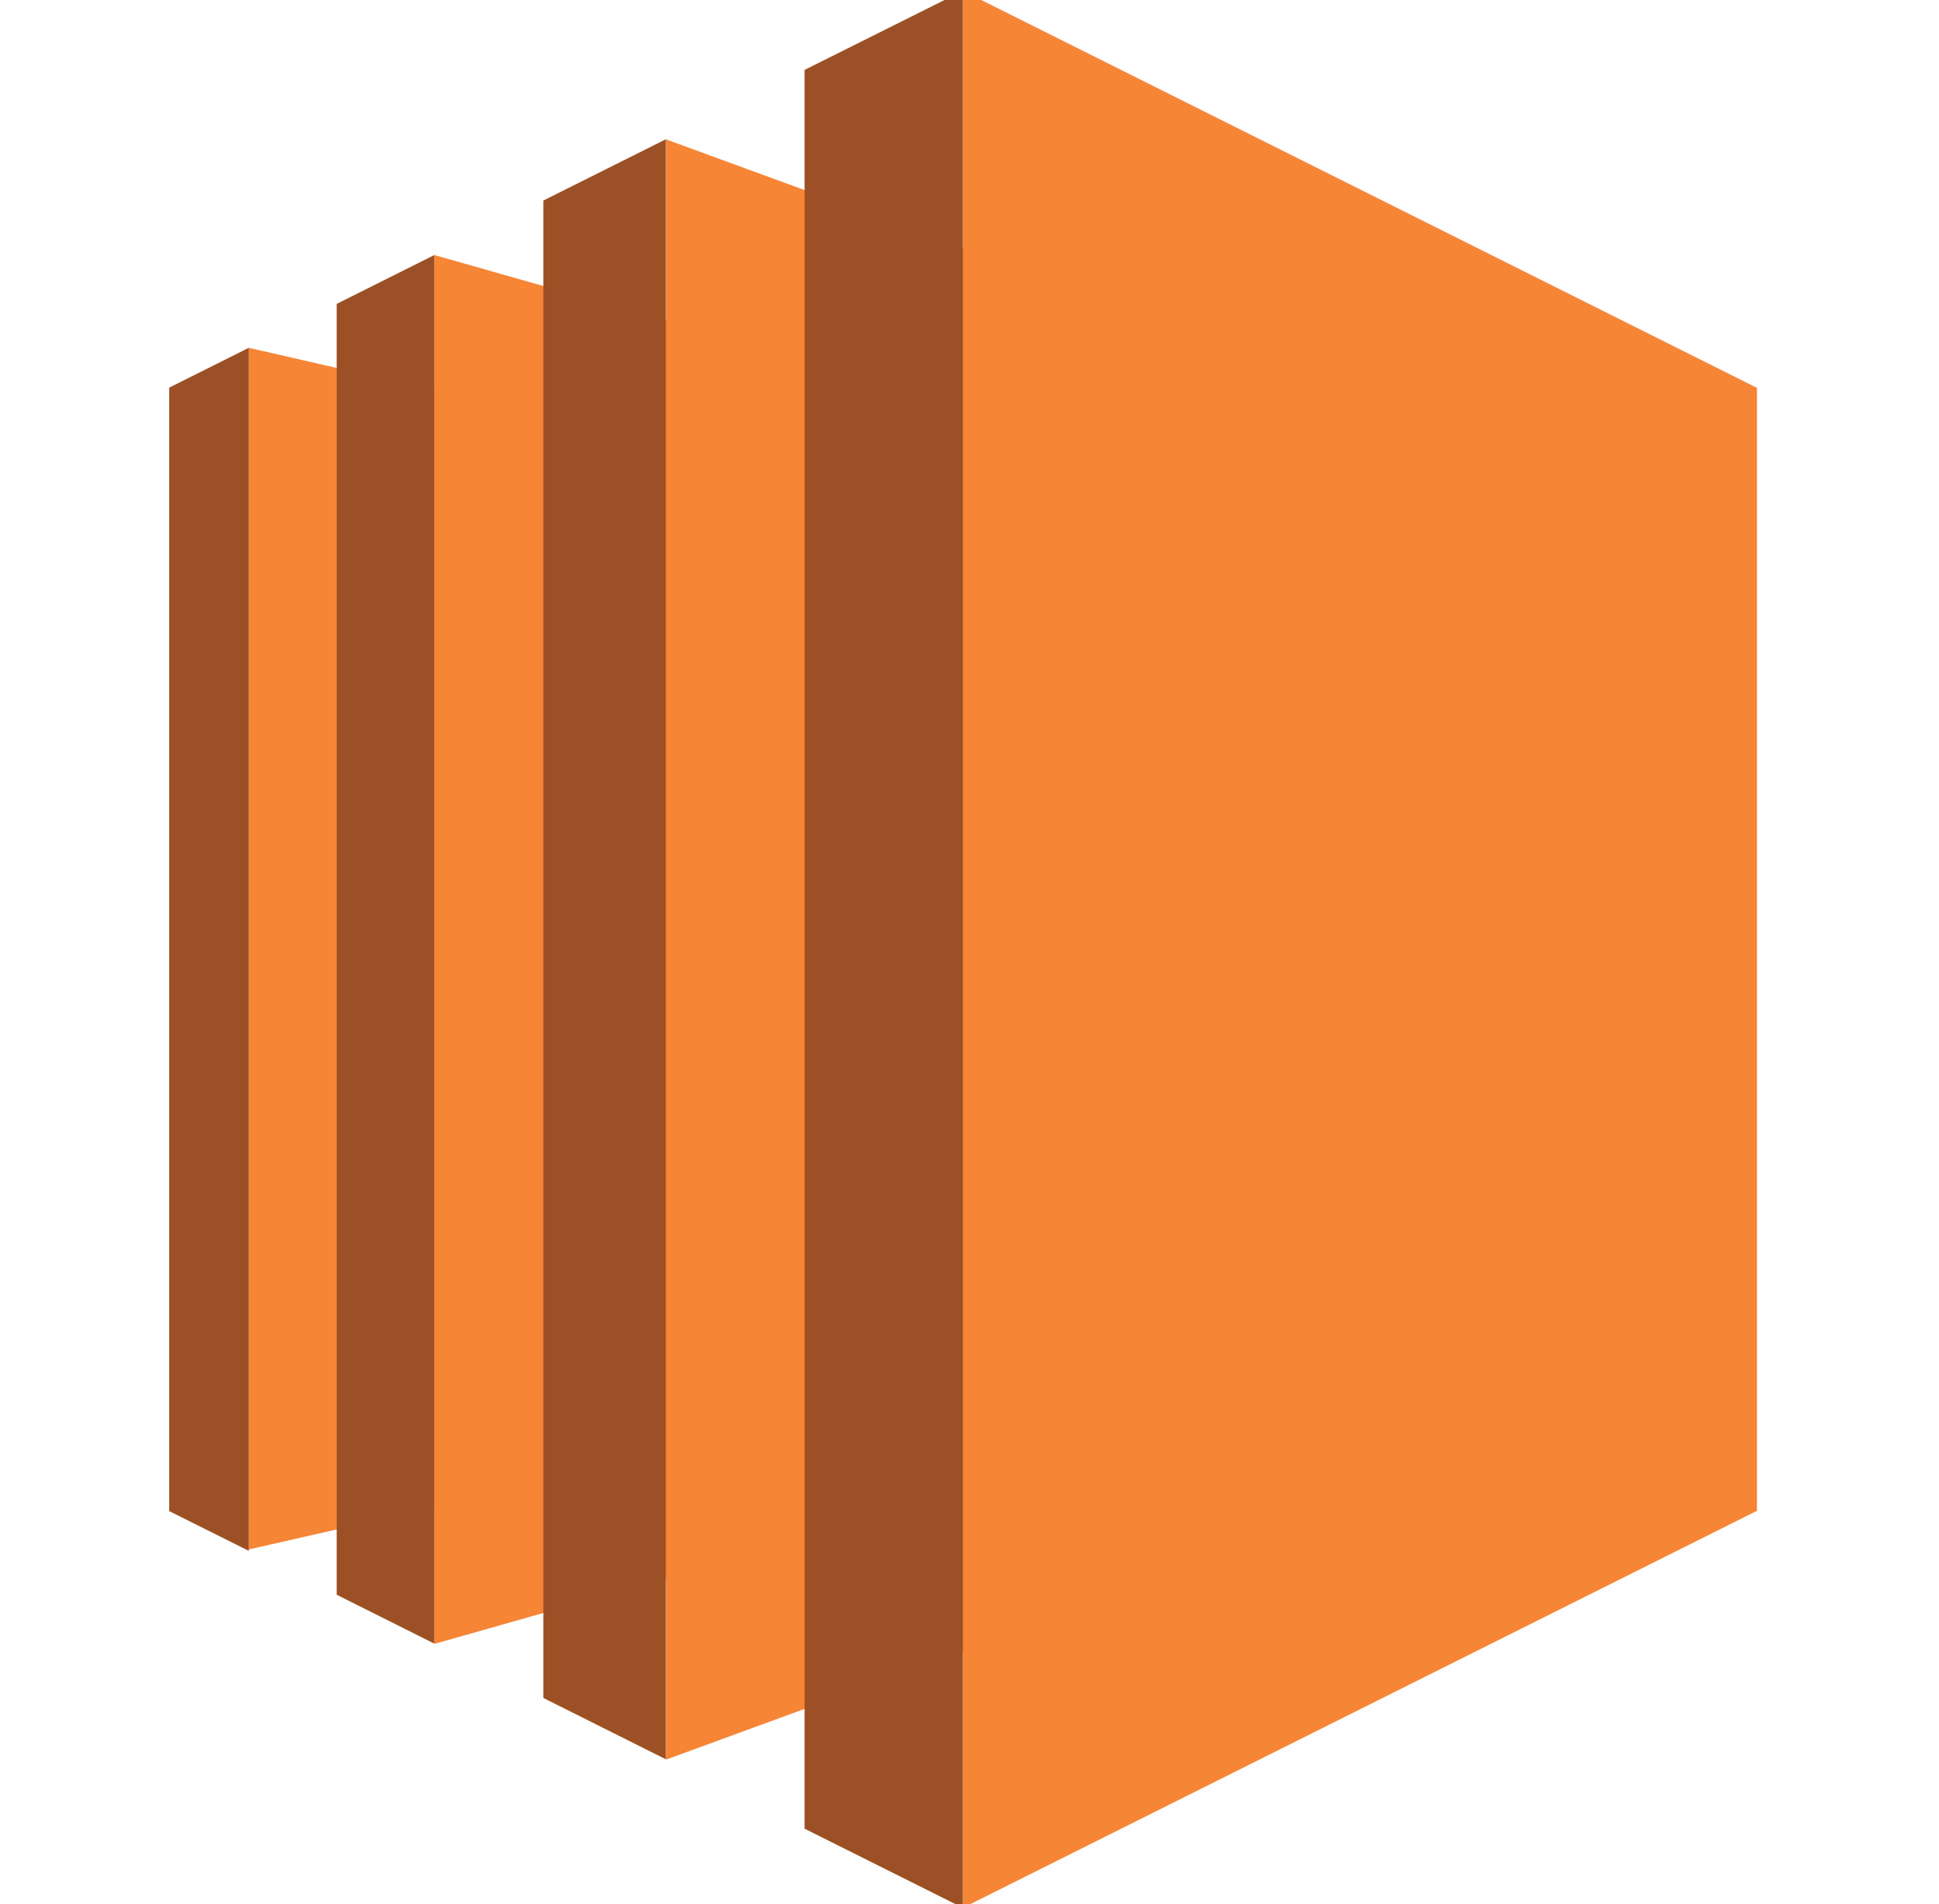
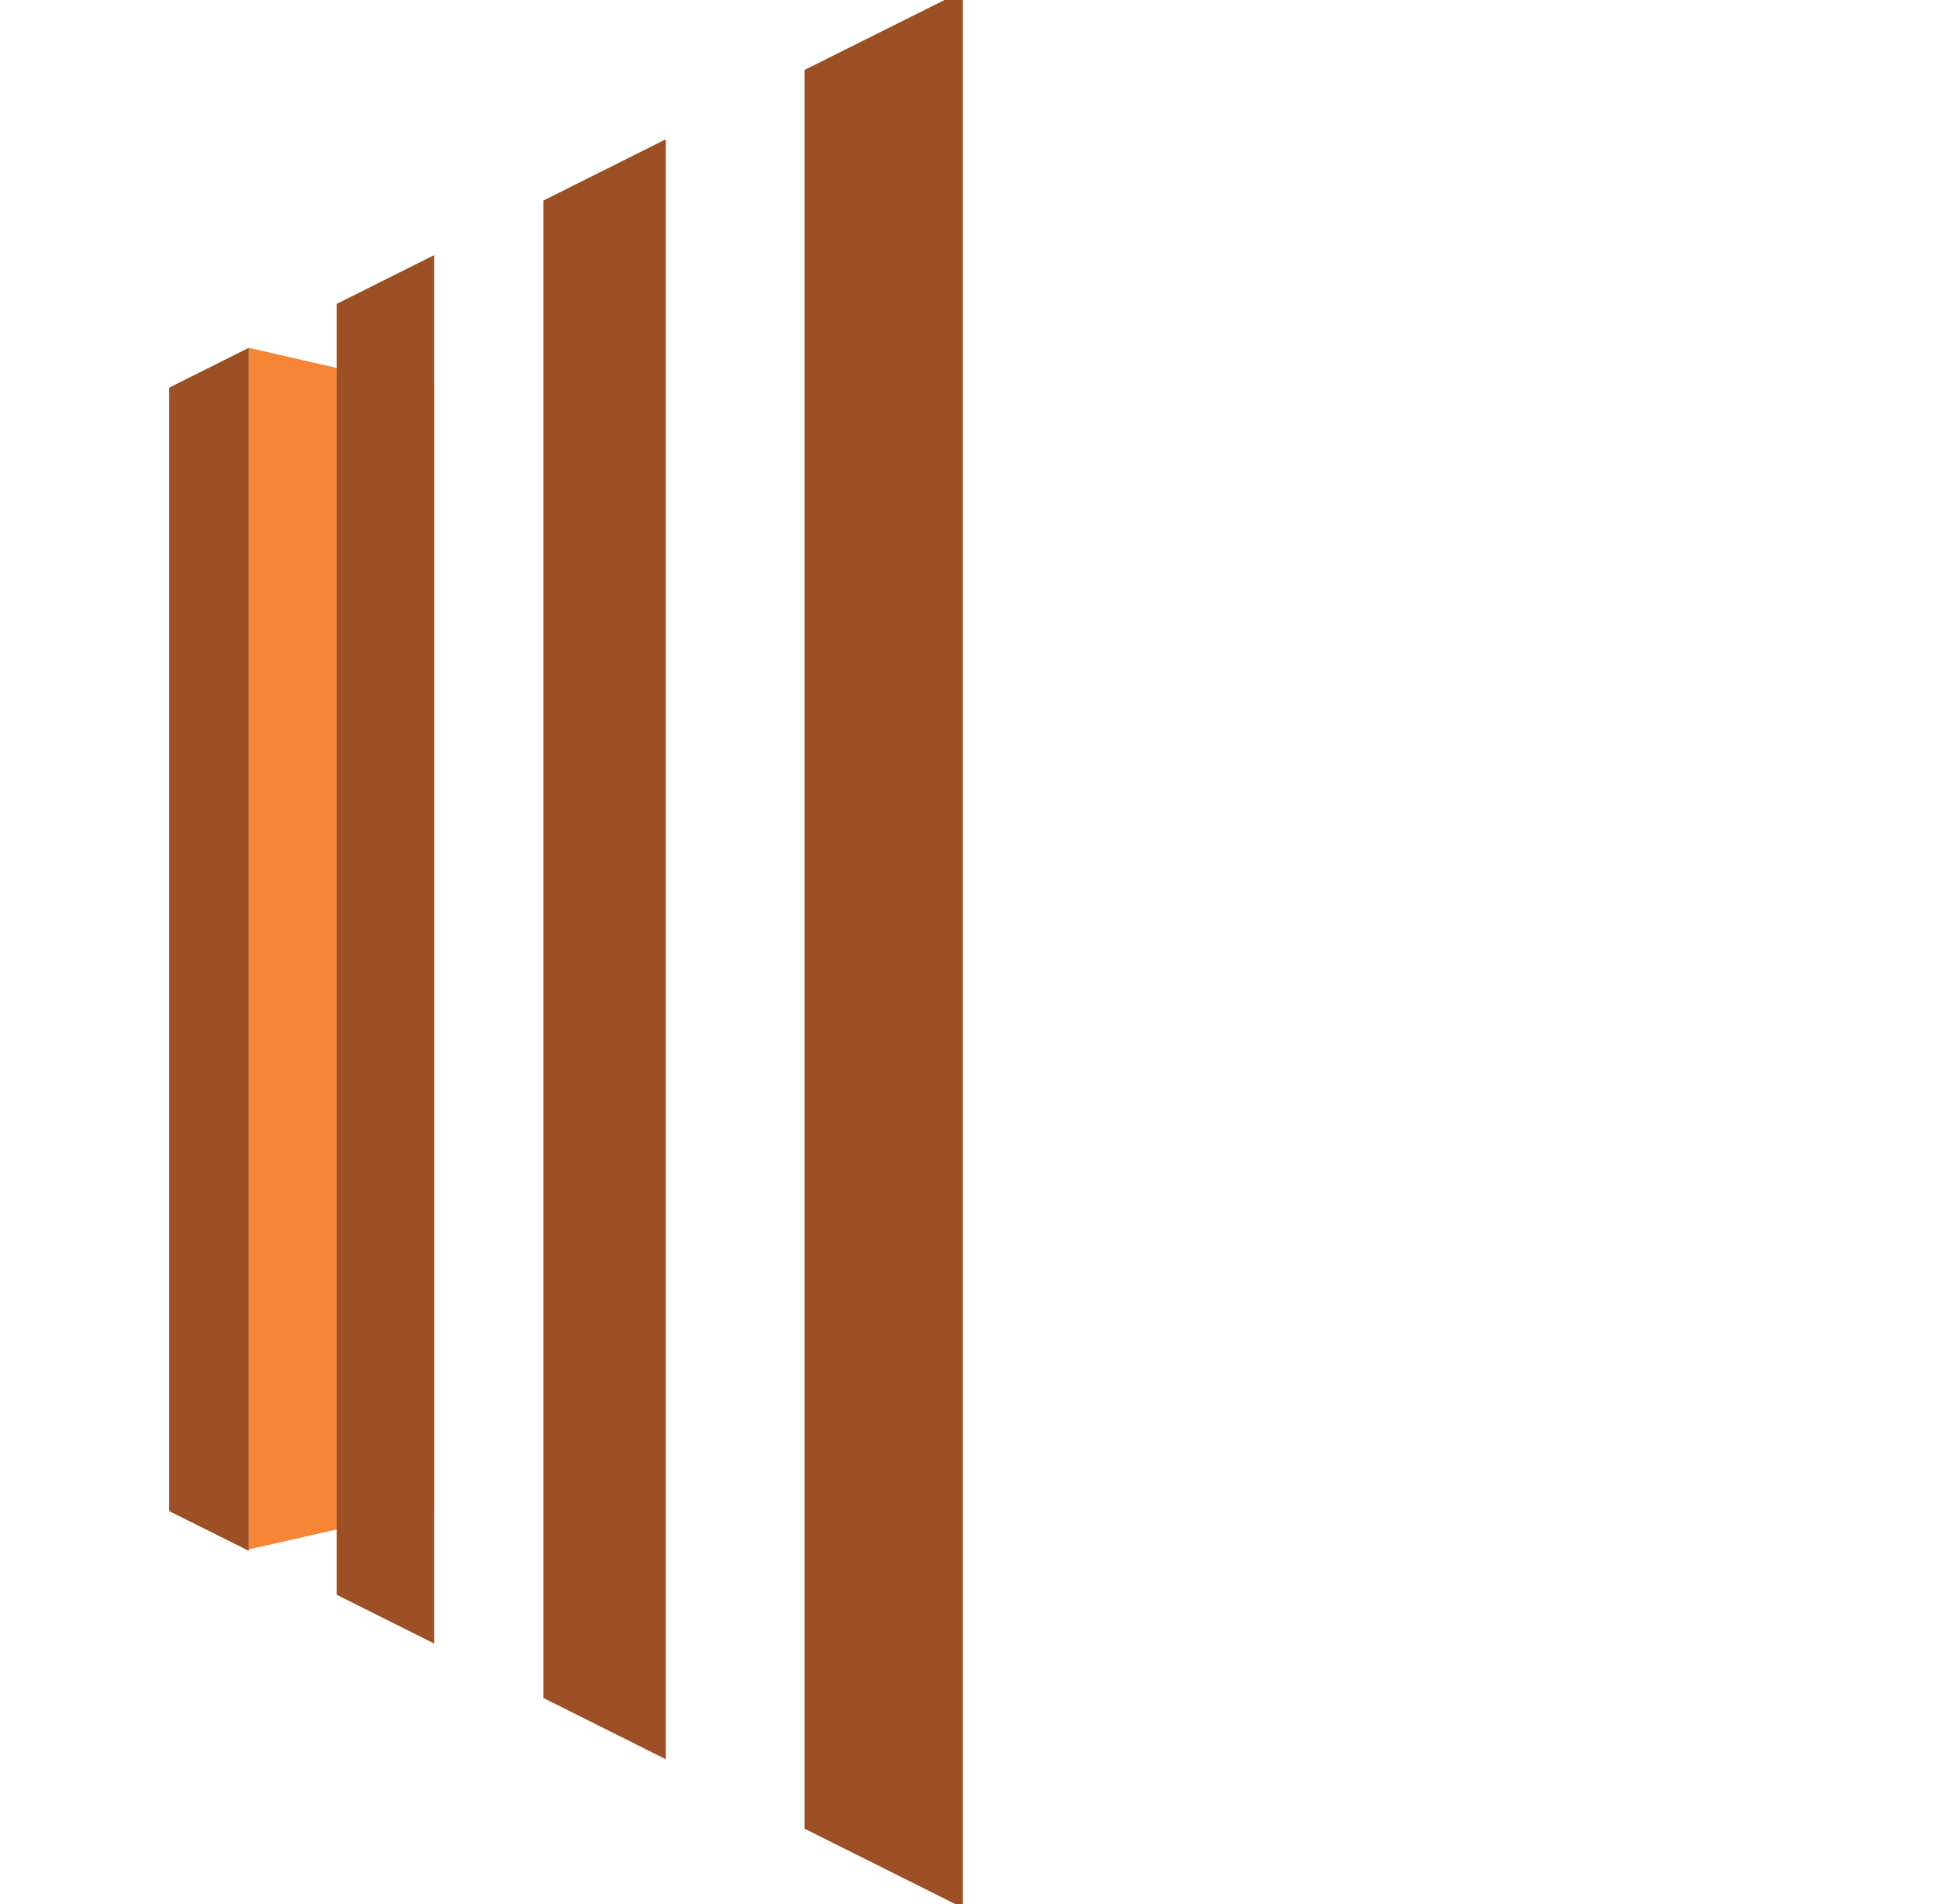
<svg xmlns="http://www.w3.org/2000/svg" width="56" height="55" viewBox="0 0 56 55" fill="none">
  <g clip-path="url(#clip0_1296_2369)">
-     <path d="M12.544 43.531L7.185 44.752V10.046L12.544 11.272V43.531Z" fill="#F68536" />
-     <path d="M19.231 45.581L12.545 47.48V7.367L19.231 9.264V45.581ZM27.809 47.684L19.231 50.823V4.024L27.809 7.163V47.684ZM50.743 43.635L27.809 55.103V-0.265L50.743 11.203V43.635Z" fill="#F68536" />
+     <path d="M12.544 43.531L7.185 44.752V10.046L12.544 11.272V43.531" fill="#F68536" />
    <path d="M23.235 2.02L27.809 -0.265V55.103L23.237 52.817V2.02M15.692 5.792L19.23 4.022V50.812L15.692 49.041V5.792ZM9.724 8.777L12.542 7.367V47.471L9.724 46.06V8.777ZM7.185 10.046L4.886 11.196V43.644L7.185 44.792V10.046Z" fill="#9D5025" />
  </g>
  <defs>
    <clipPath id="clip0_1296_2369">
      <rect width="55" height="55" fill="white" transform="translate(0.5)" />
    </clipPath>
  </defs>
</svg>